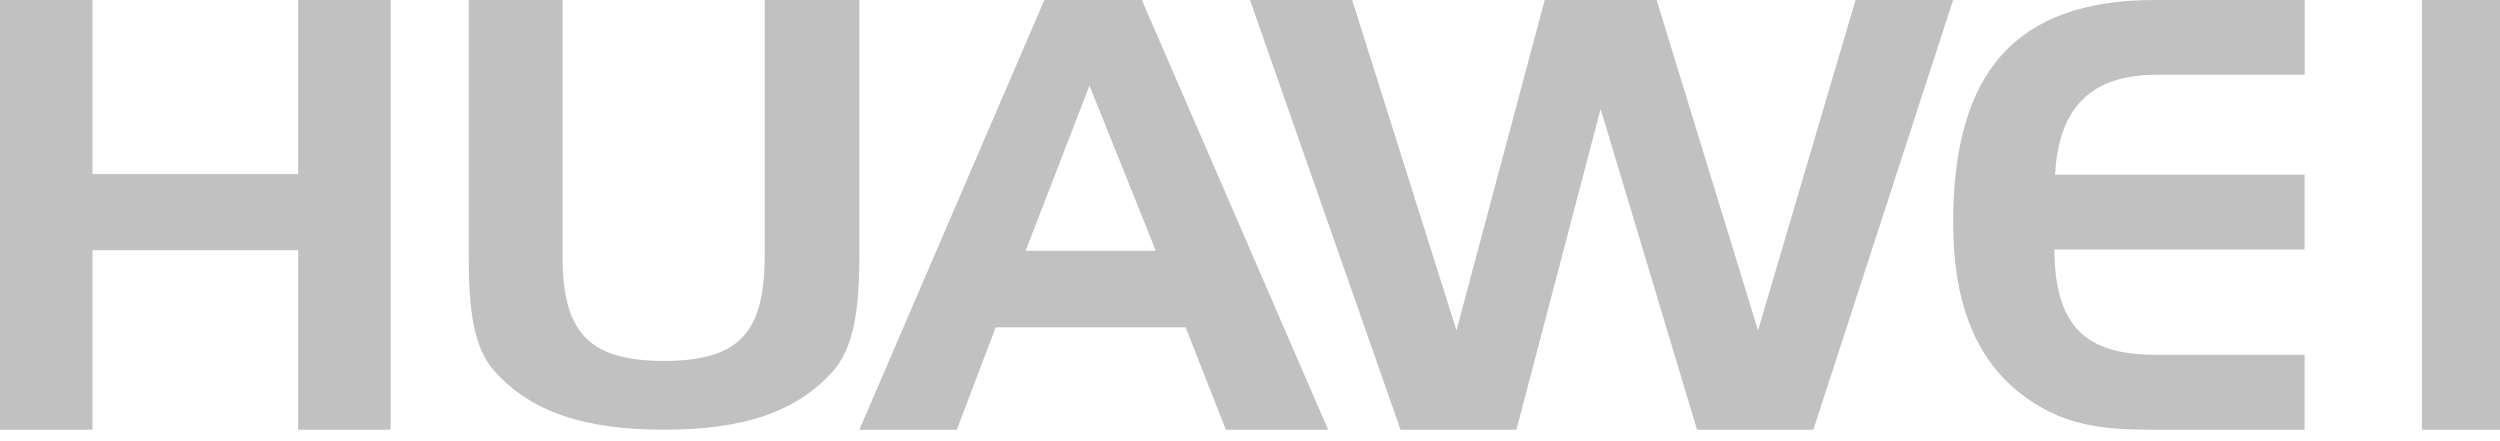
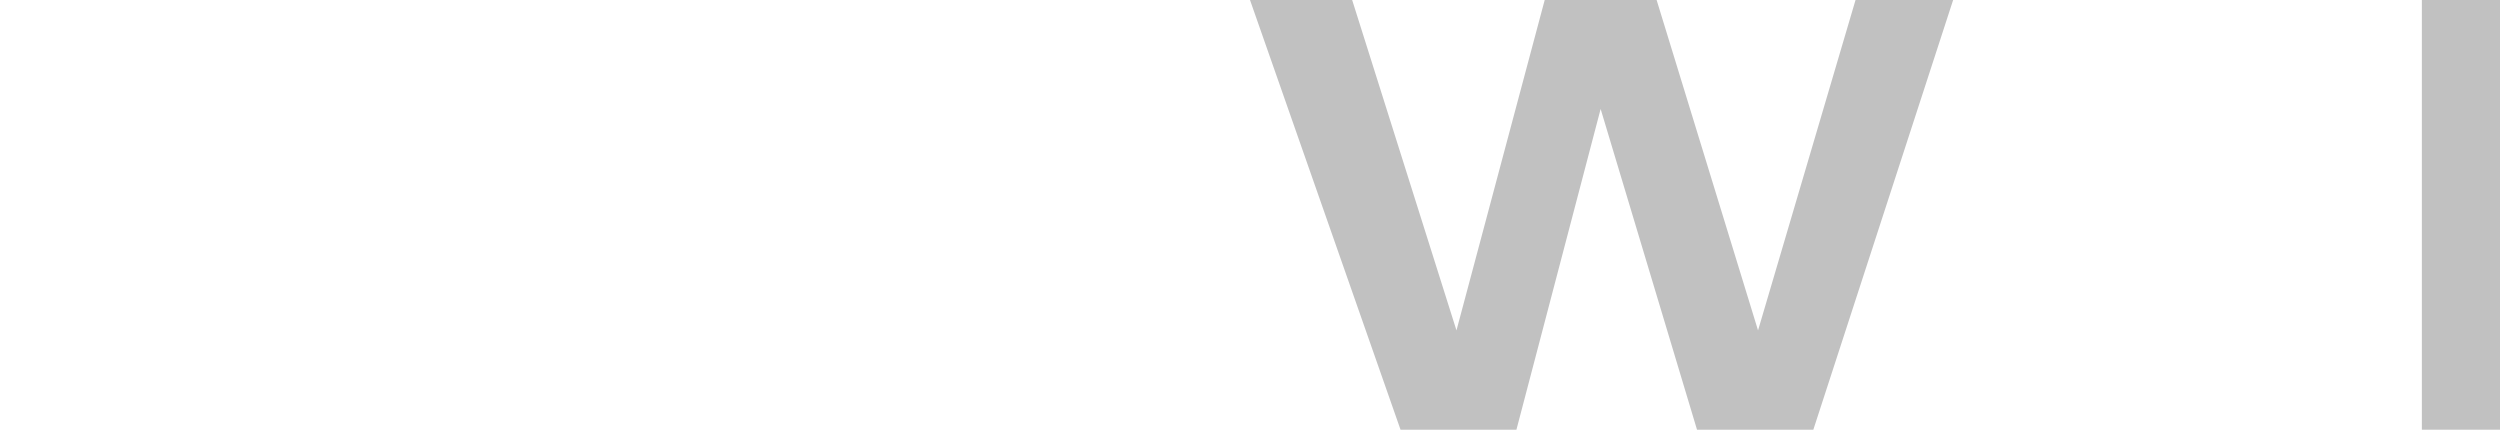
<svg xmlns="http://www.w3.org/2000/svg" width="51" height="9" viewBox="0 0 51 9" fill="none">
-   <path d="M11.475 5.193C11.475 6.725 11.949 7.363 13.546 7.363C15.141 7.363 15.6 6.727 15.6 5.193V0H17.531V5.241C17.531 6.352 17.402 7.112 16.994 7.571C16.238 8.417 15.141 8.766 13.546 8.766C11.949 8.766 10.84 8.415 10.087 7.571C9.665 7.101 9.562 6.339 9.562 5.241V0H11.477V5.193H11.475Z" fill="#C1C1C1" />
-   <path d="M23.294 0L27.094 8.766H25.007L24.187 6.678H20.312L19.519 8.766H17.531L21.305 0H23.294ZM20.922 5.117H23.579L22.226 1.746L20.922 5.117Z" fill="#C1C1C1" />
  <path d="M27.584 0L29.712 6.74L31.512 0H33.795L35.864 6.74L37.853 0H39.844L36.992 8.766H34.619L32.653 2.223L30.935 8.766H28.571L25.5 0H27.584Z" fill="#C1C1C1" />
-   <path d="M41.924 3.564H47.014V5.089H41.908C41.924 6.665 42.543 7.238 43.992 7.238H47.014V8.766H43.908C42.85 8.766 42.033 8.679 41.179 7.996C40.28 7.276 39.844 6.127 39.844 4.54C39.844 1.445 41.146 0 43.958 0H47.016V1.525H43.994C42.666 1.525 41.996 2.187 41.924 3.564Z" fill="#C1C1C1" />
  <path d="M51 0H49.406V8.766H51V0Z" fill="#C1C1C1" />
-   <path d="M1.887 3.551H6.083V0H7.969V8.766H6.083V5.104H1.887V8.766H0V0H1.887V3.551Z" fill="#C1C1C1" />
</svg>